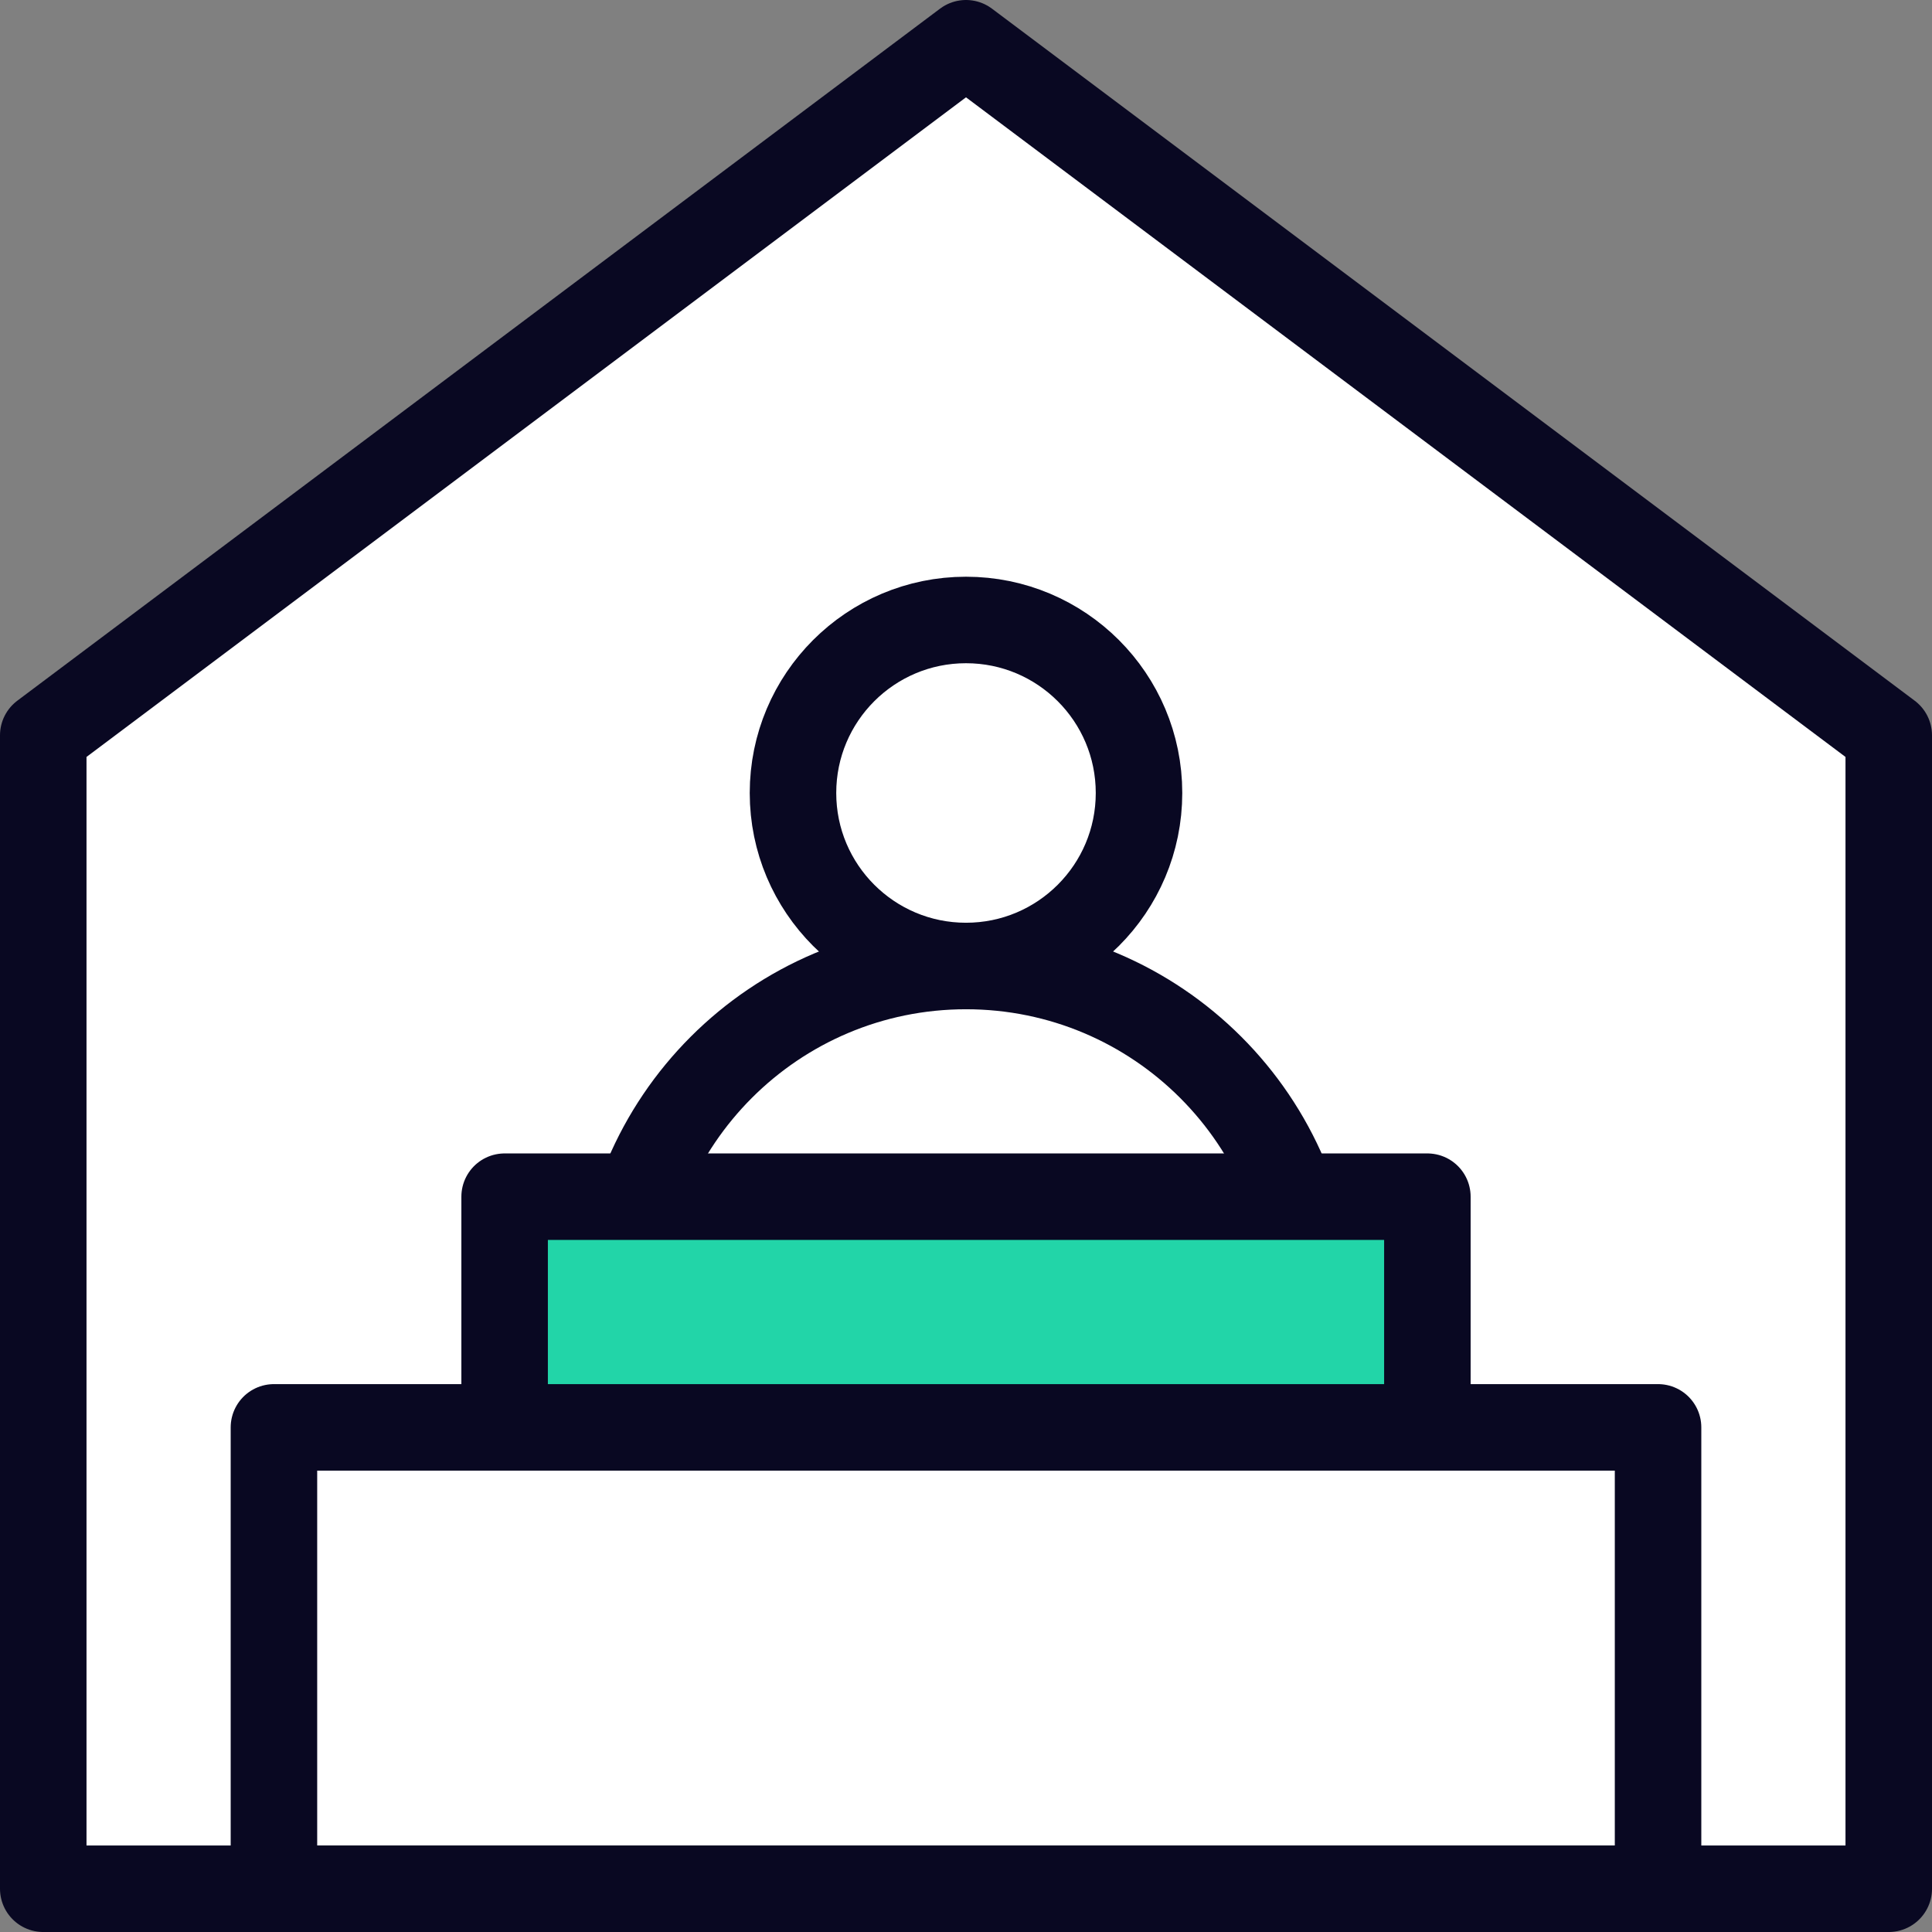
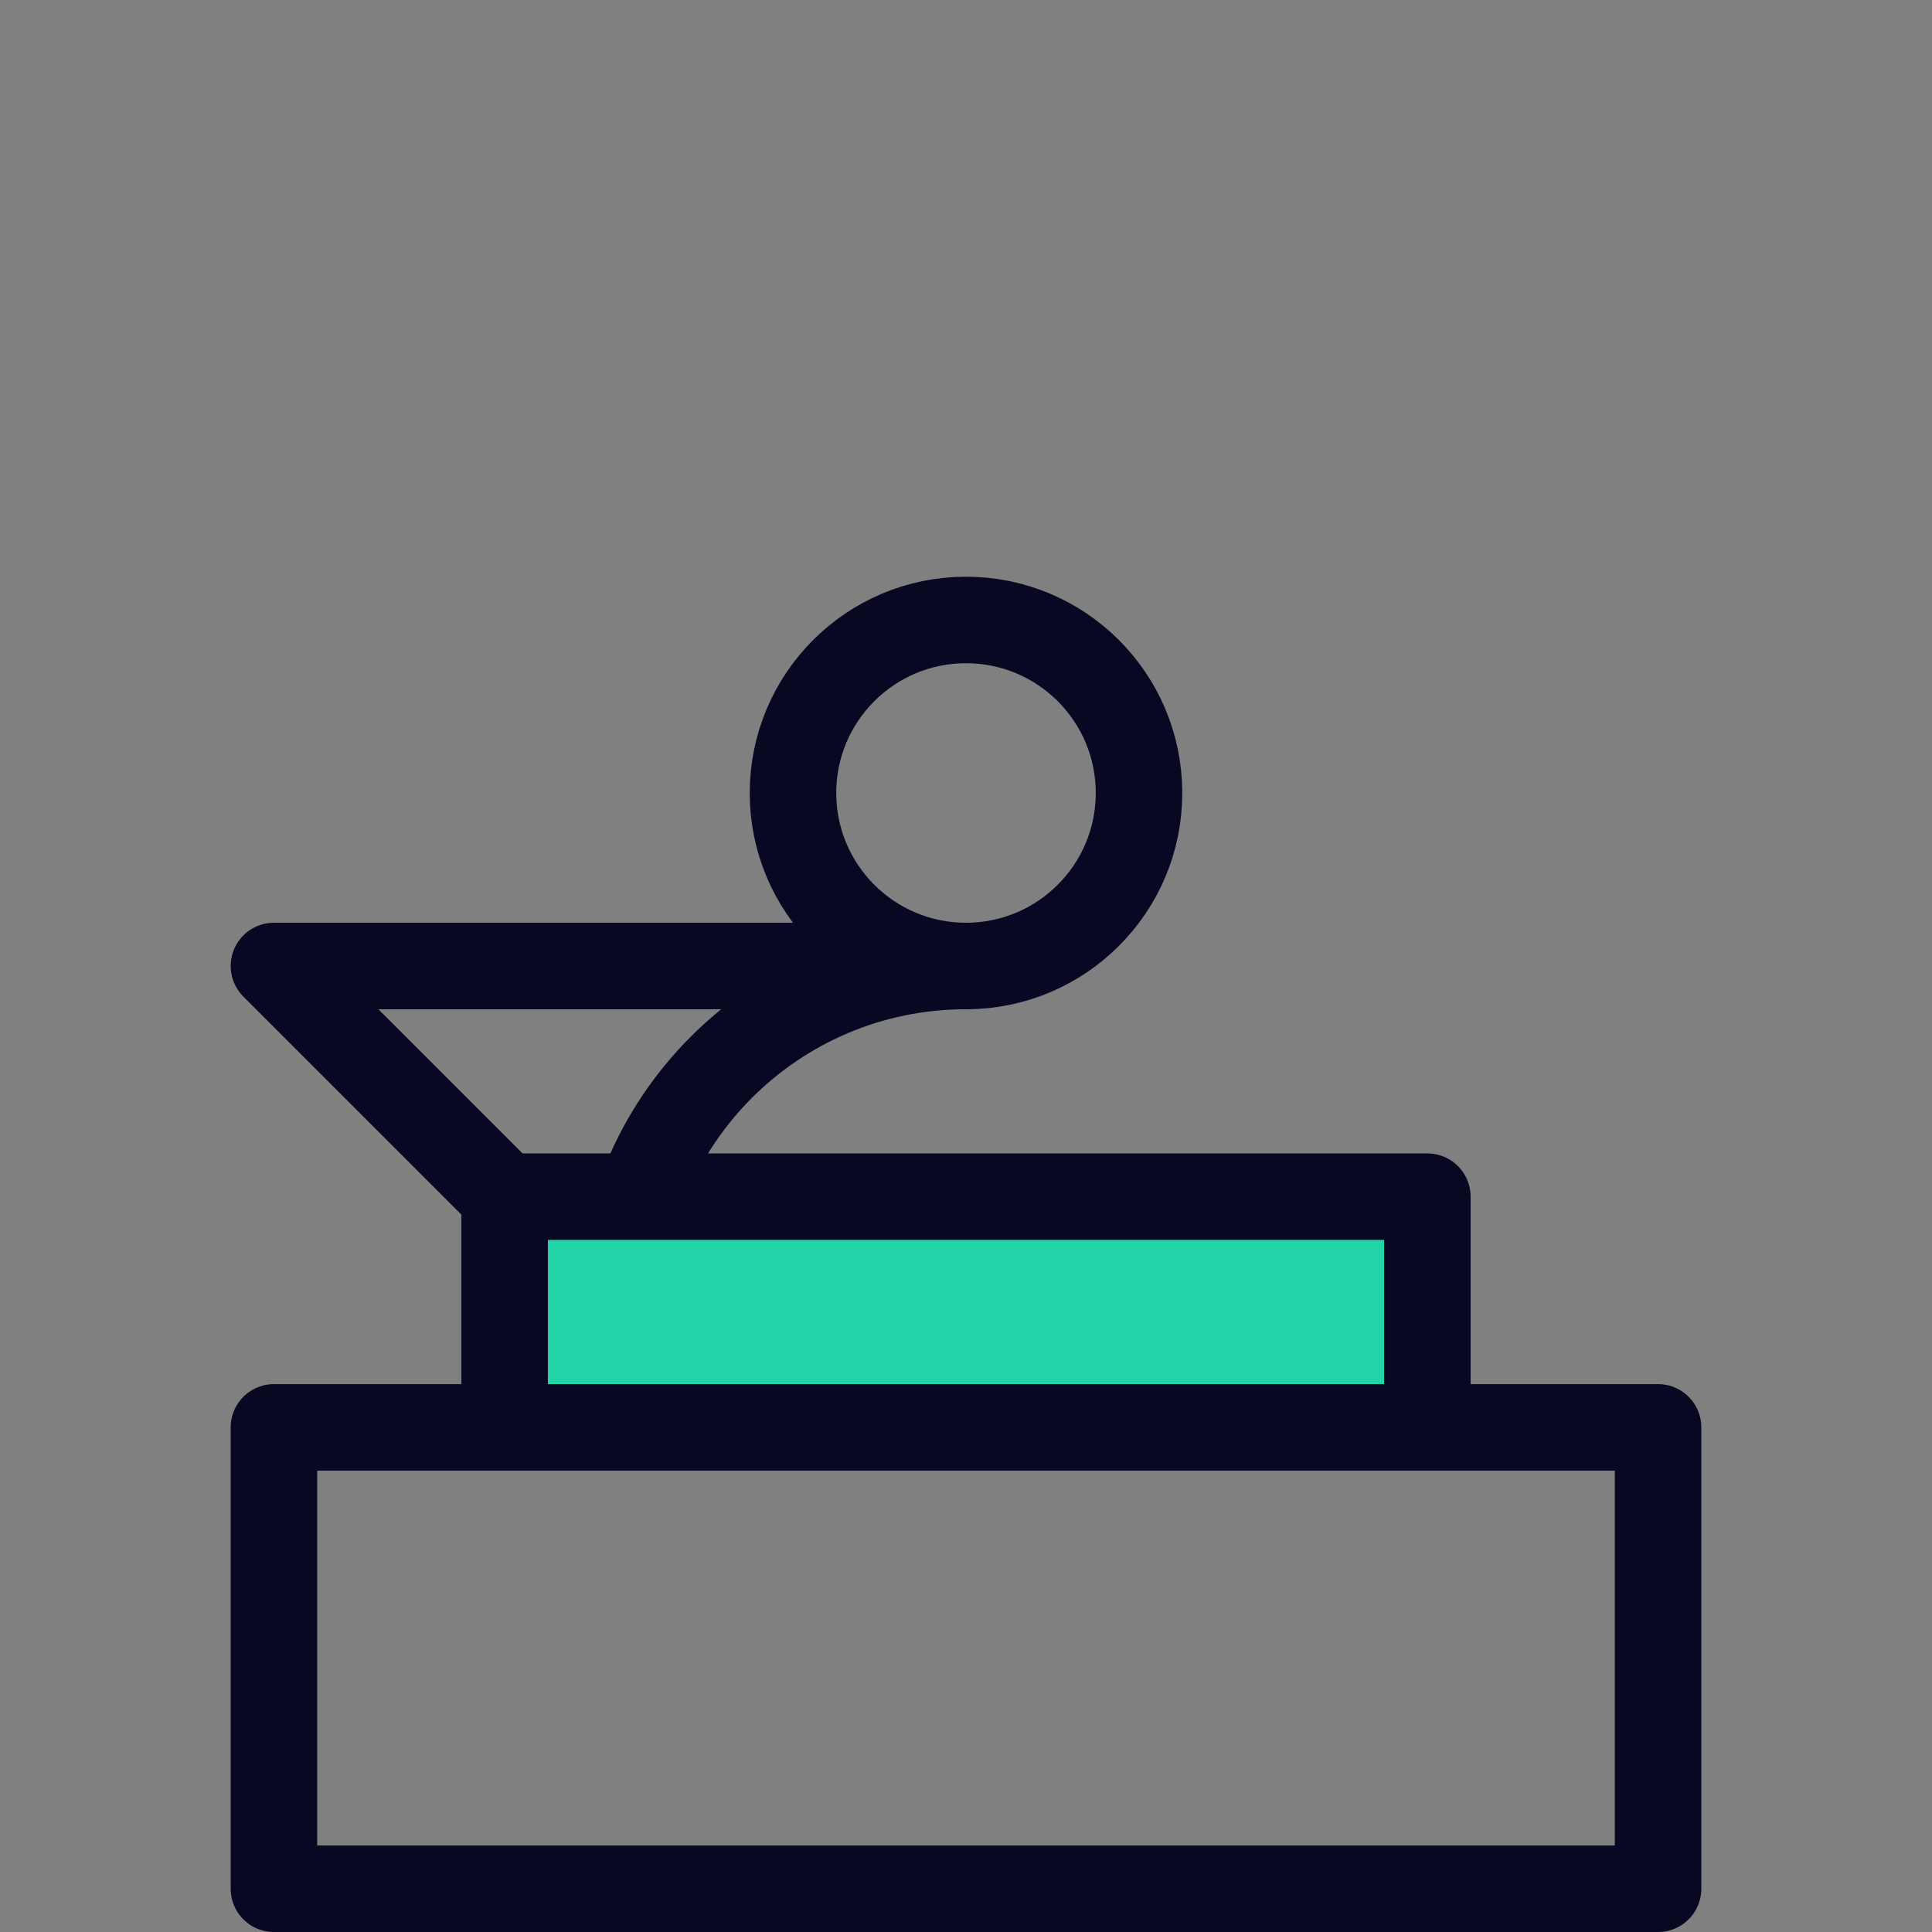
<svg xmlns="http://www.w3.org/2000/svg" id="Layer_2" data-name="Layer 2" viewBox="0 0 67 67">
  <rect x="0" y="0" width="67" height="67" fill="#808080" stroke="none" />
  <defs>
    <style> .cls-1 { fill: none; } .cls-1, .cls-2, .cls-3 { stroke: #090822; stroke-linecap: round; stroke-linejoin: round; stroke-width: 3px; } .cls-2 { fill: #fff; } .cls-3 { fill: #22d5a8; } </style>
  </defs>
  <g id="Layer_1-2" data-name="Layer 1">
    <g>
-       <polygon class="cls-2" points="1.5 65.5 1.5 25.5 33.5 1.5 65.5 25.5 65.5 65.5 1.5 65.5" />
      <rect class="cls-1" x="9.5" y="49.5" width="48" height="16" />
-       <path class="cls-1" d="M21.5,45.5c0-6.63,5.37-12,12-12s12,5.37,12,12h-24Z" />
+       <path class="cls-1" d="M21.5,45.5c0-6.63,5.37-12,12-12h-24Z" />
      <circle class="cls-1" cx="33.5" cy="27.5" r="6" />
      <rect class="cls-3" x="17.5" y="41.5" width="32" height="8" />
    </g>
  </g>
</svg>